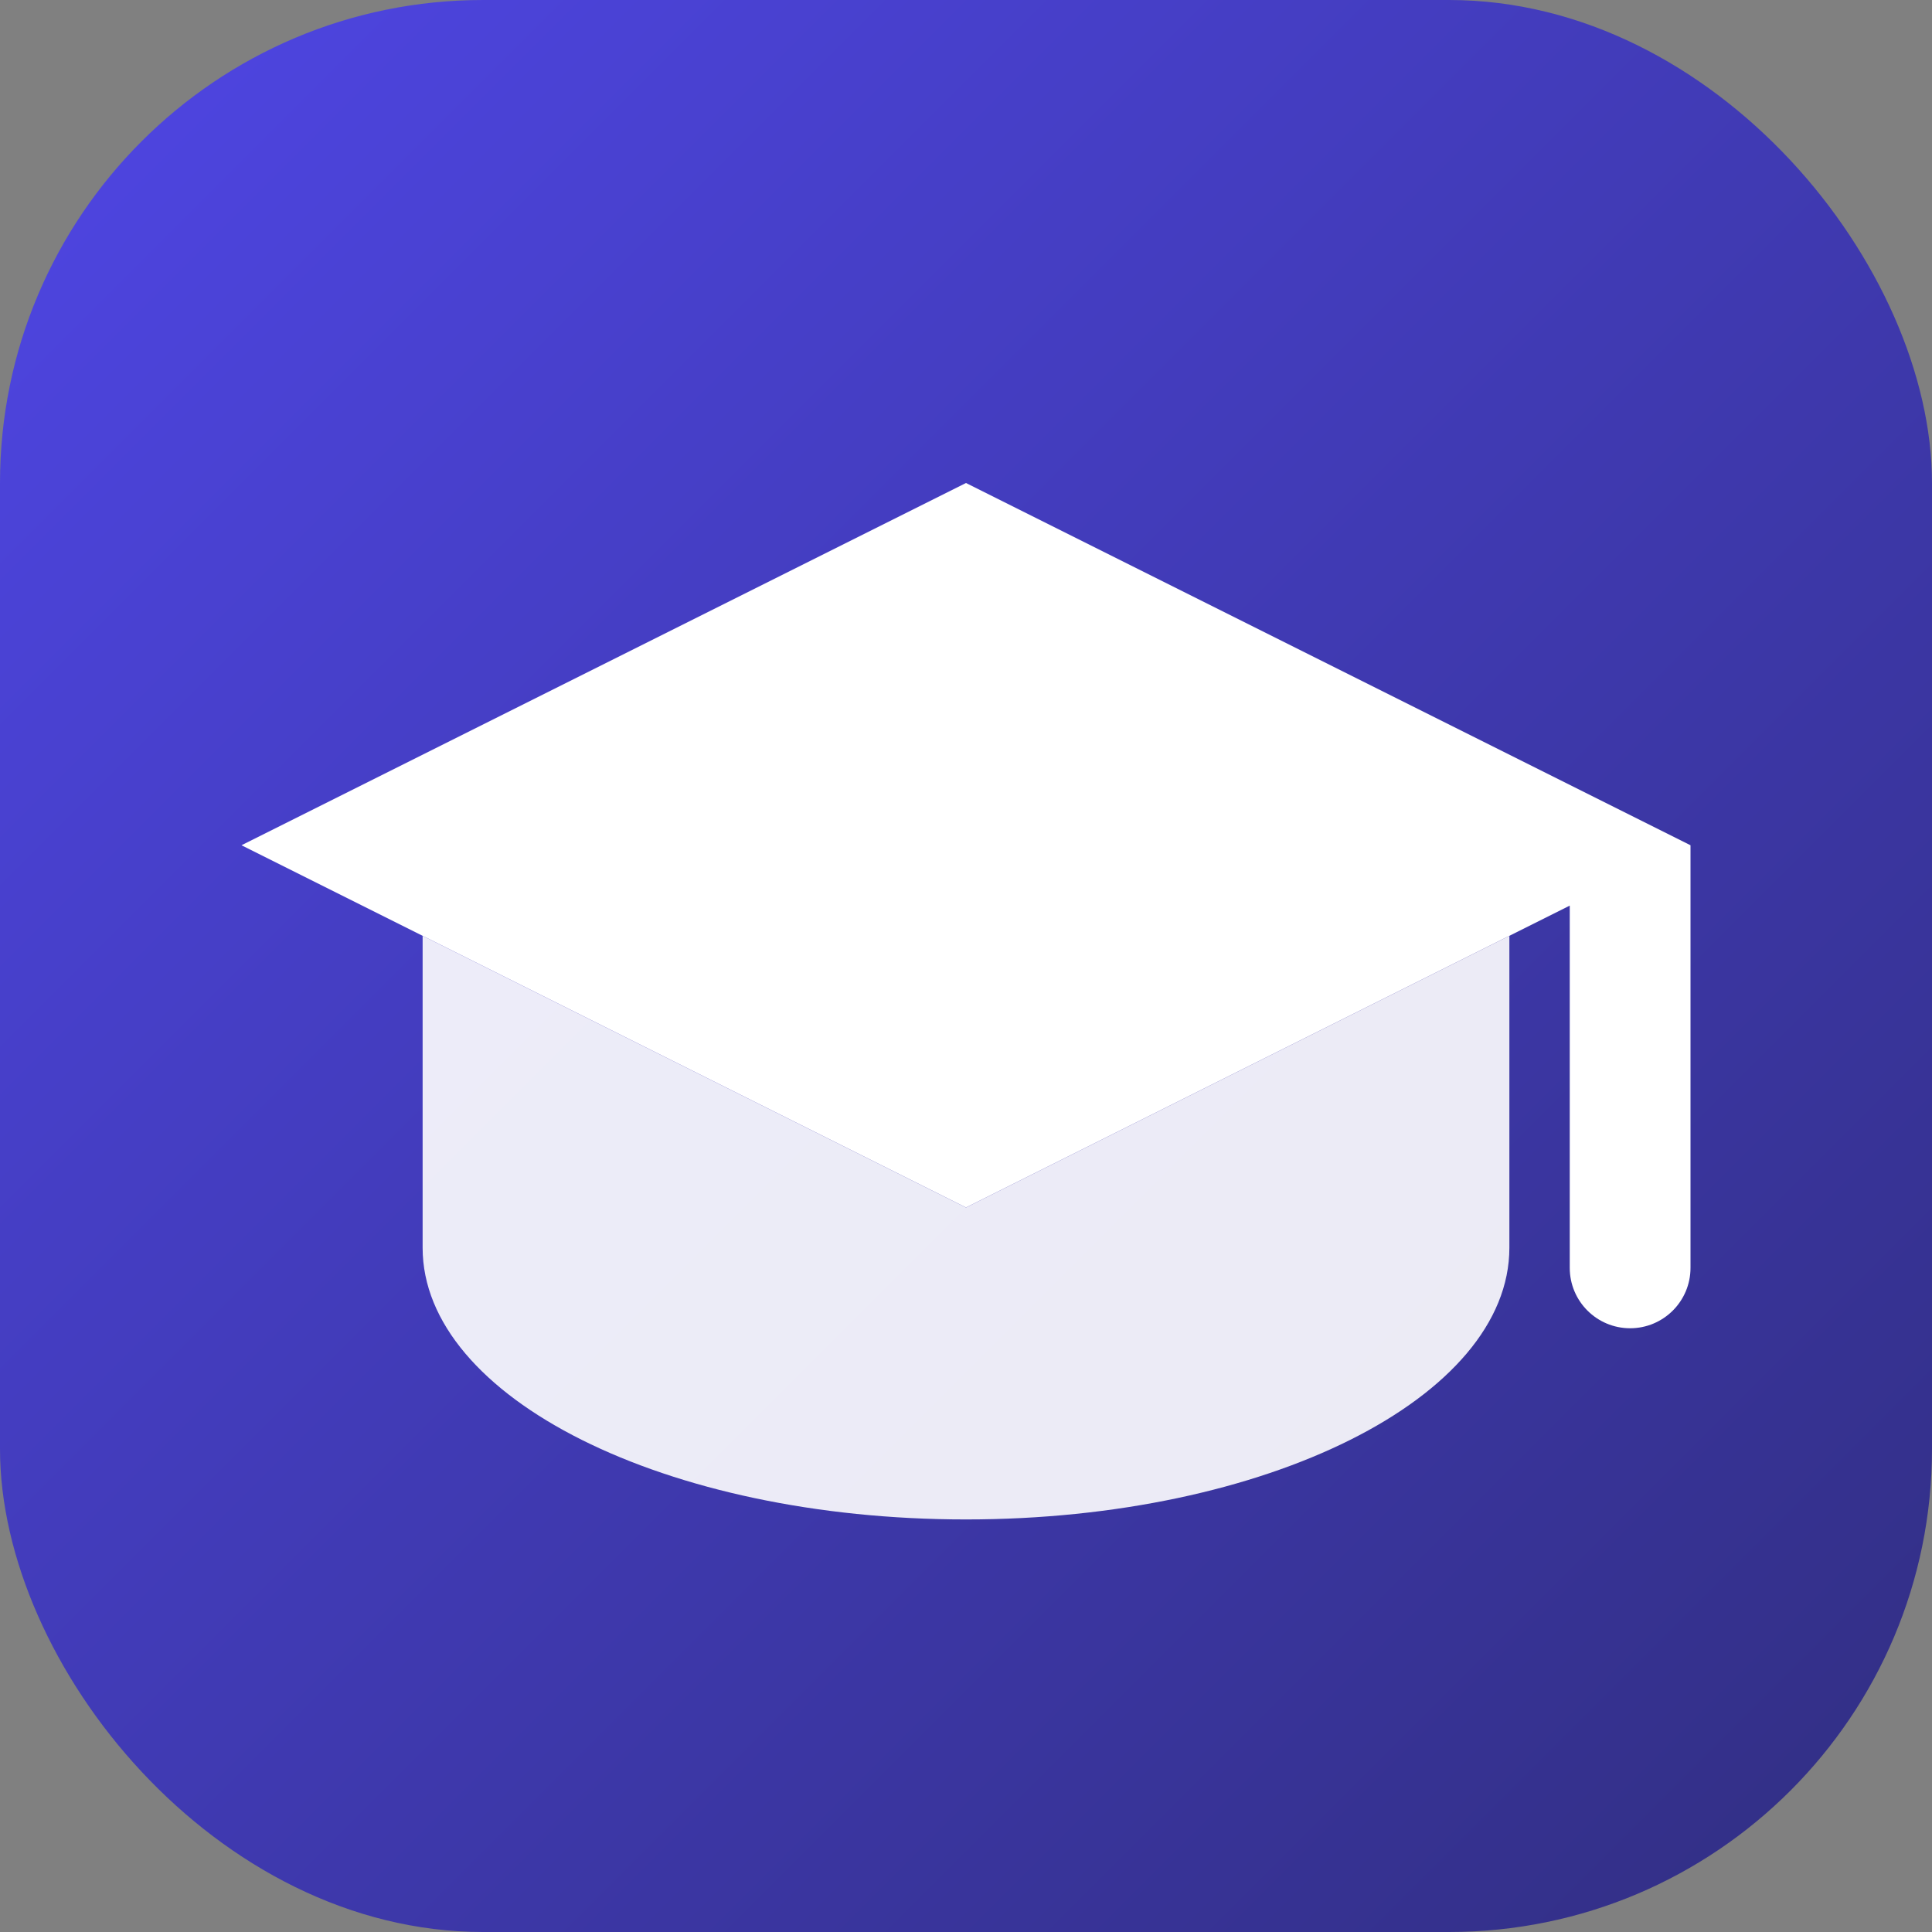
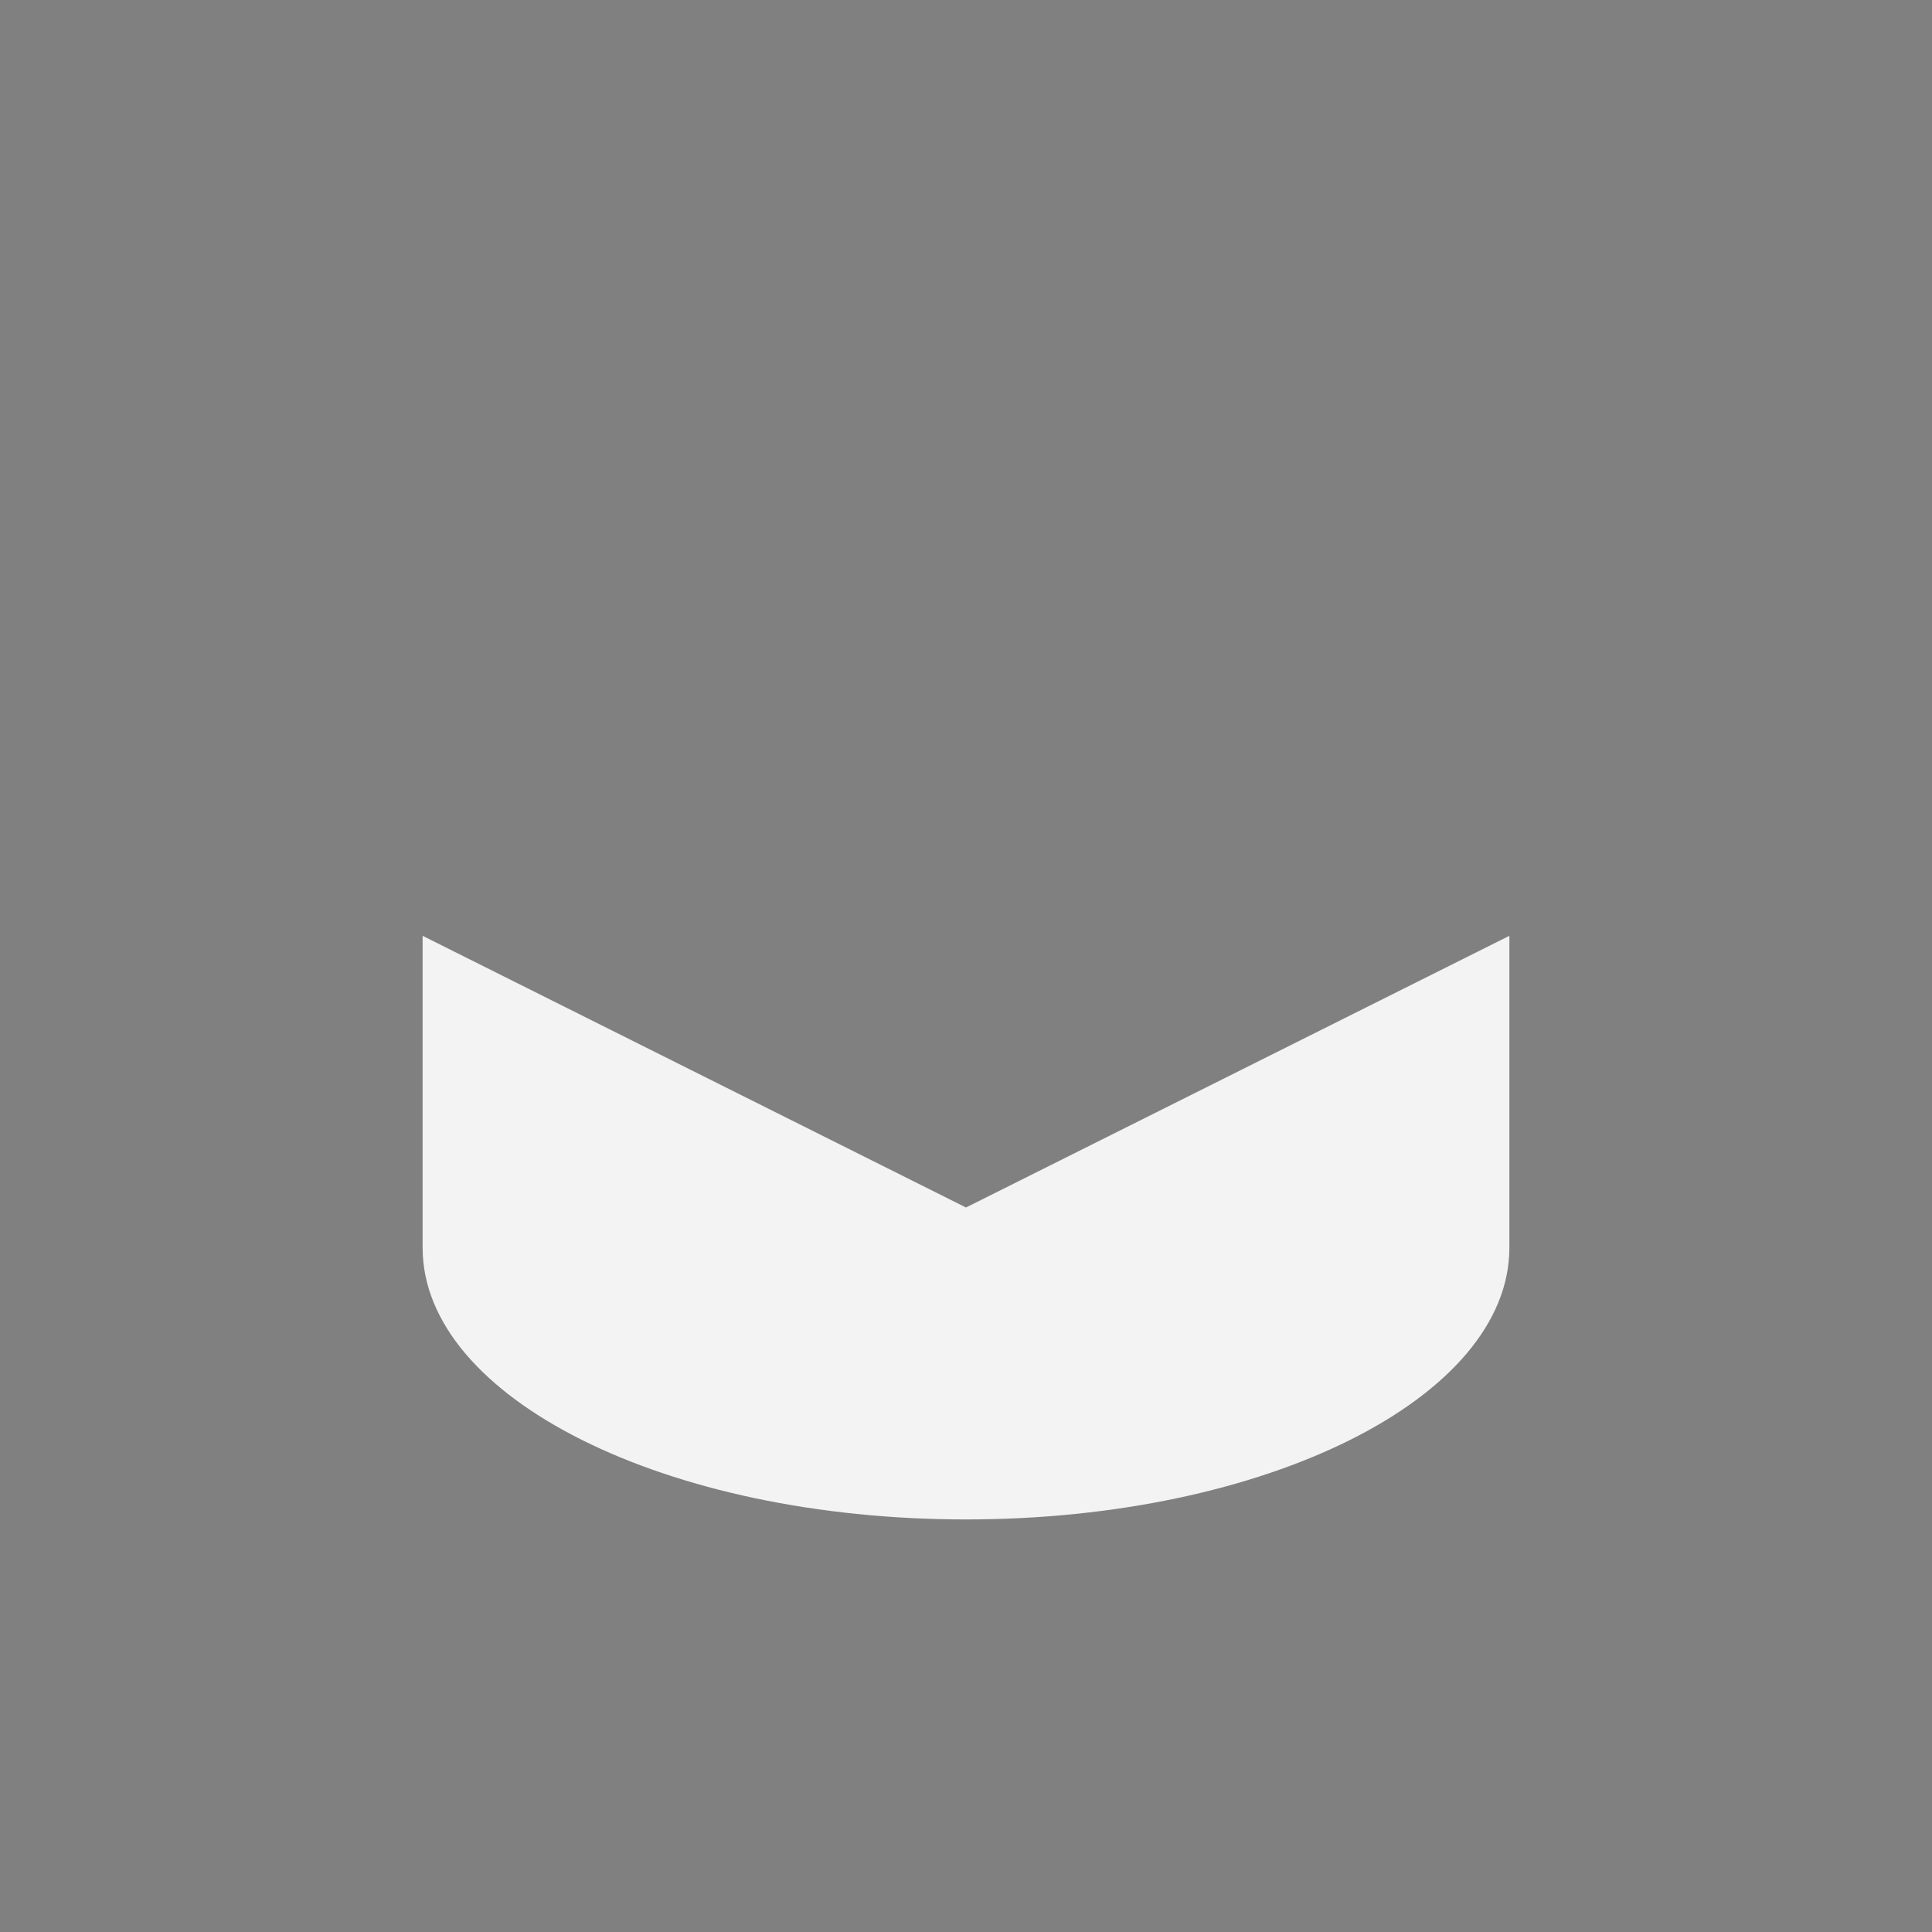
<svg xmlns="http://www.w3.org/2000/svg" width="512" height="512" viewBox="0 0 512 512" fill="none">
  <rect x="0" y="0" width="512" height="512" fill="#808080" stroke="none" />
-   <rect width="512" height="512" rx="128" fill="url(#paint0_linear)" />
-   <path d="M256 128L64 224L256 320L416 240V336C416 344.837 423.163 352 432 352C440.837 352 448 344.837 448 336V224L256 128Z" fill="white" />
  <path d="M112 248V330.667C112 370.4 176.4 402.667 256 402.667C335.6 402.667 400 370.4 400 330.667V248L256 320L112 248Z" fill="white" fill-opacity="0.9" />
  <defs>
    <linearGradient id="paint0_linear" x1="0" y1="0" x2="512" y2="512" gradientUnits="userSpaceOnUse">
      <stop stop-color="#4F46E5" />
      <stop offset="1" stop-color="#312E81" />
    </linearGradient>
  </defs>
</svg>